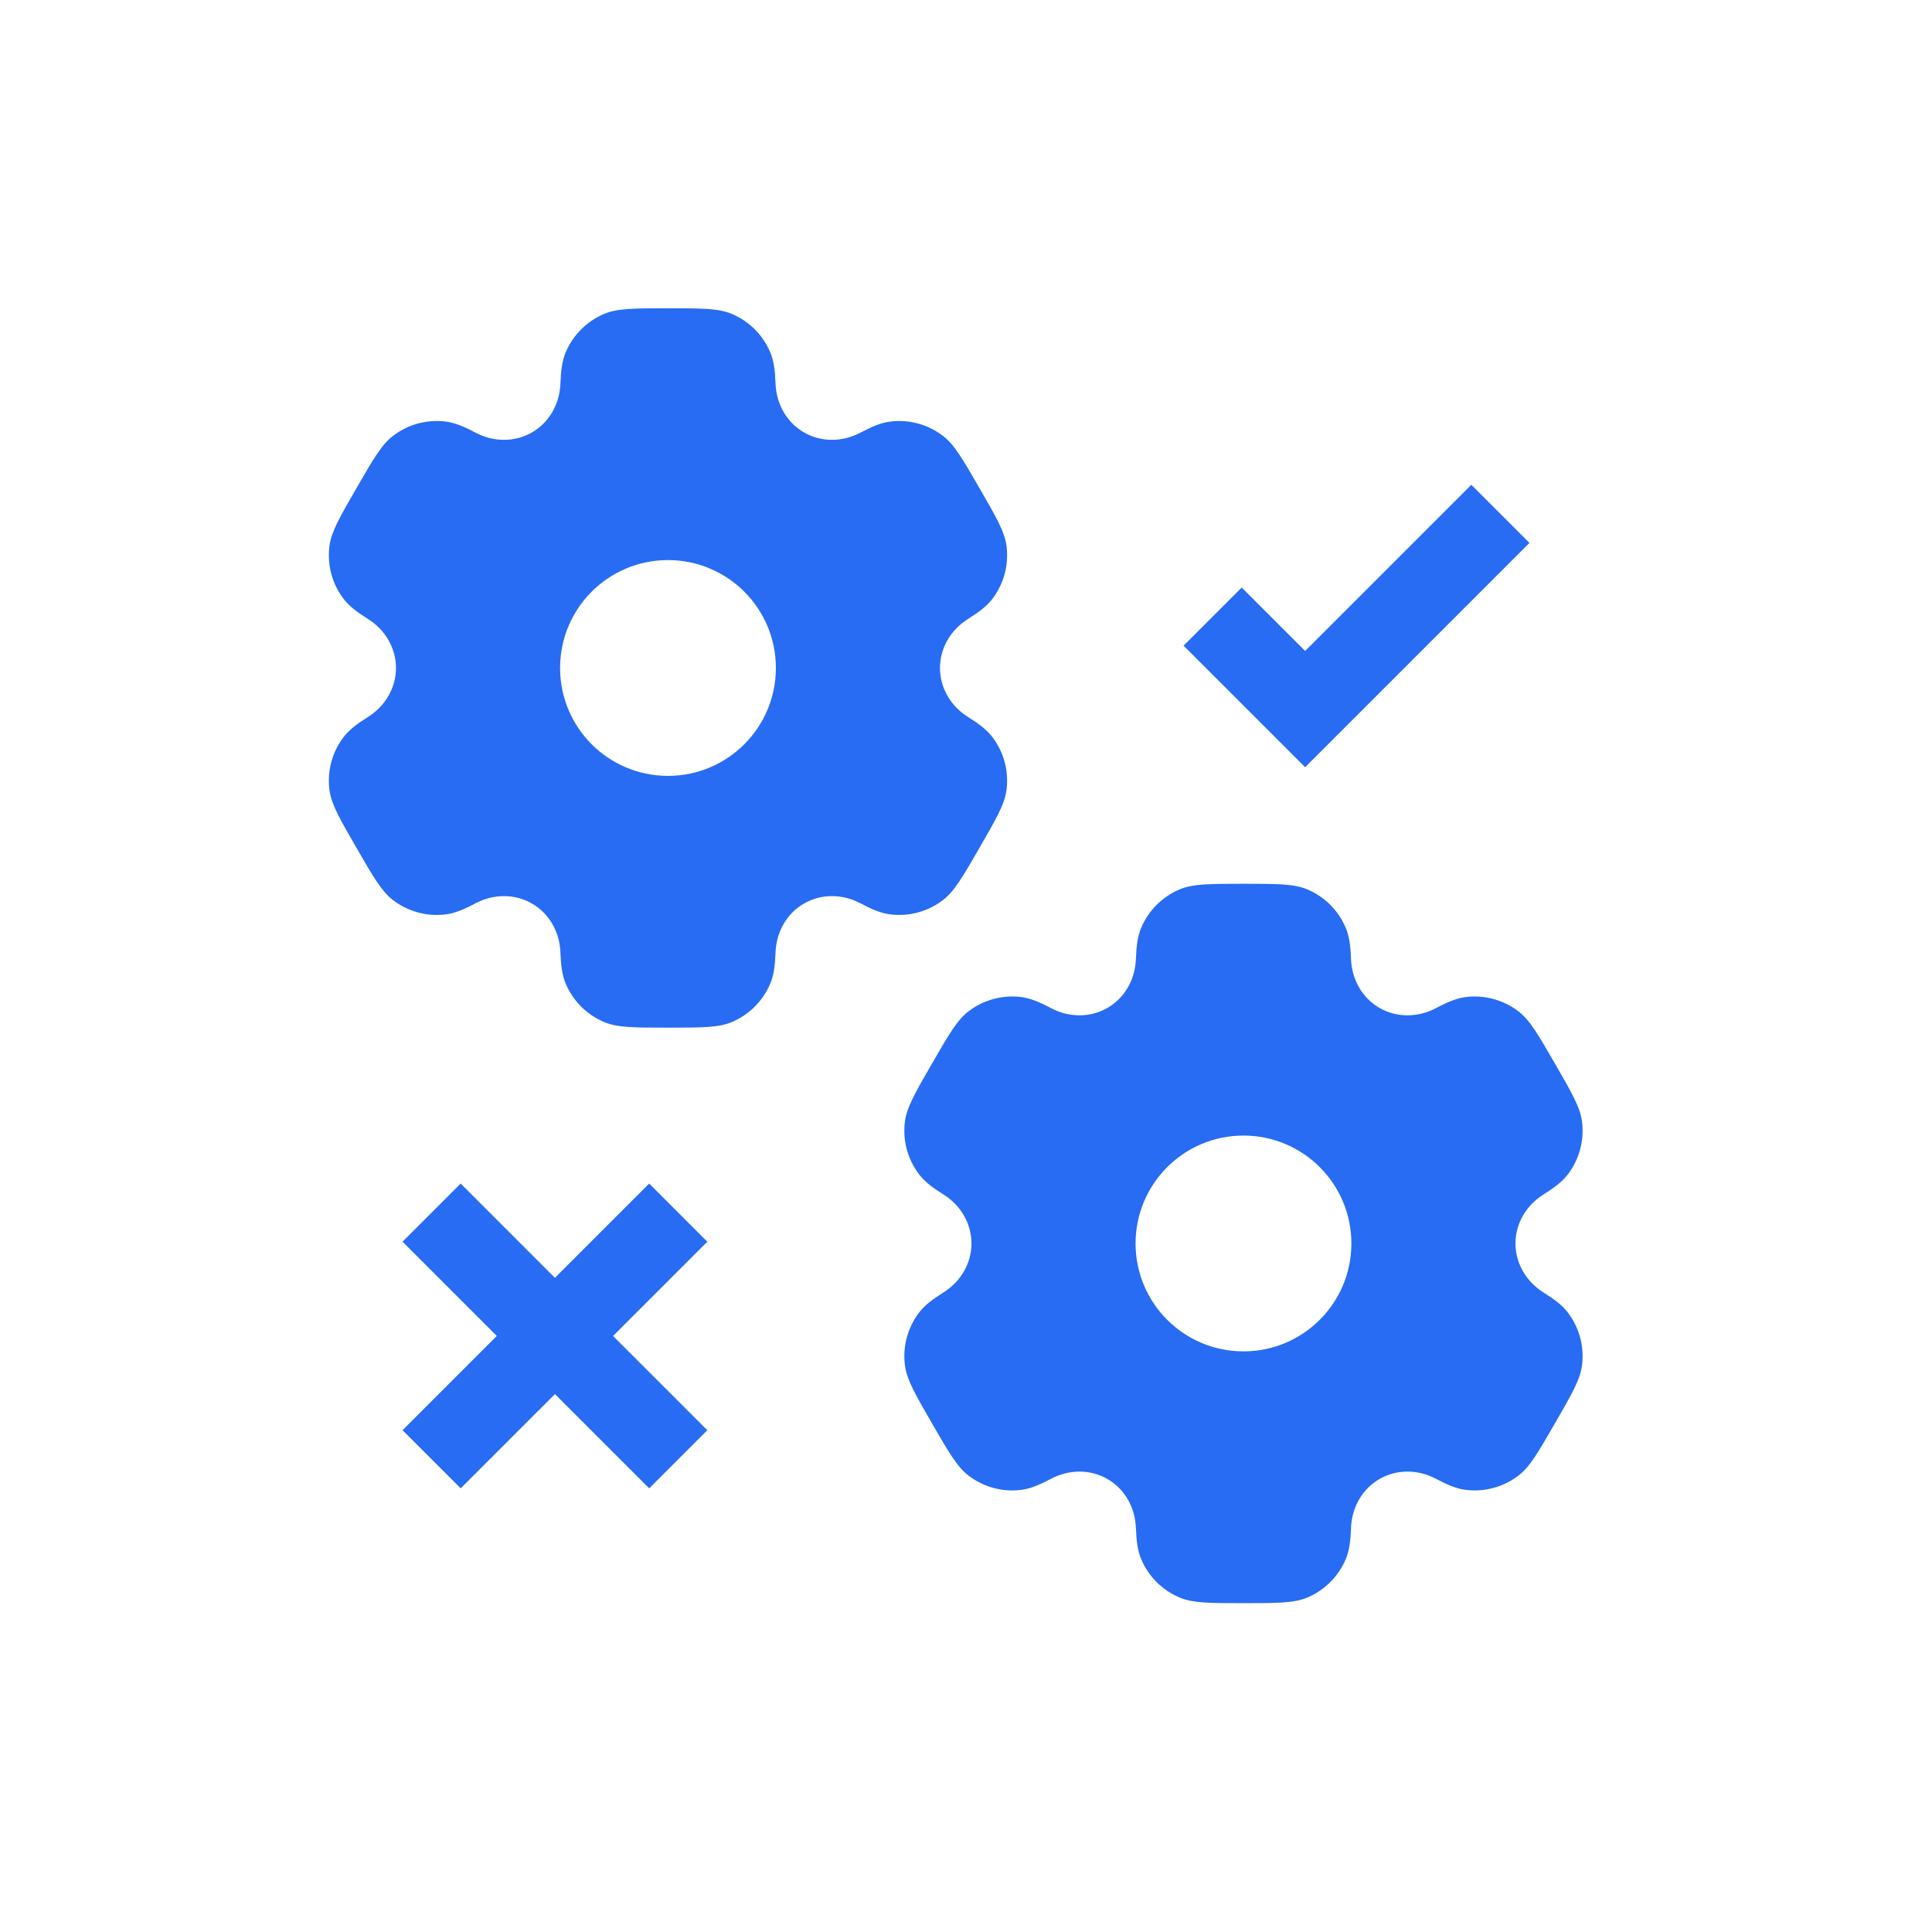
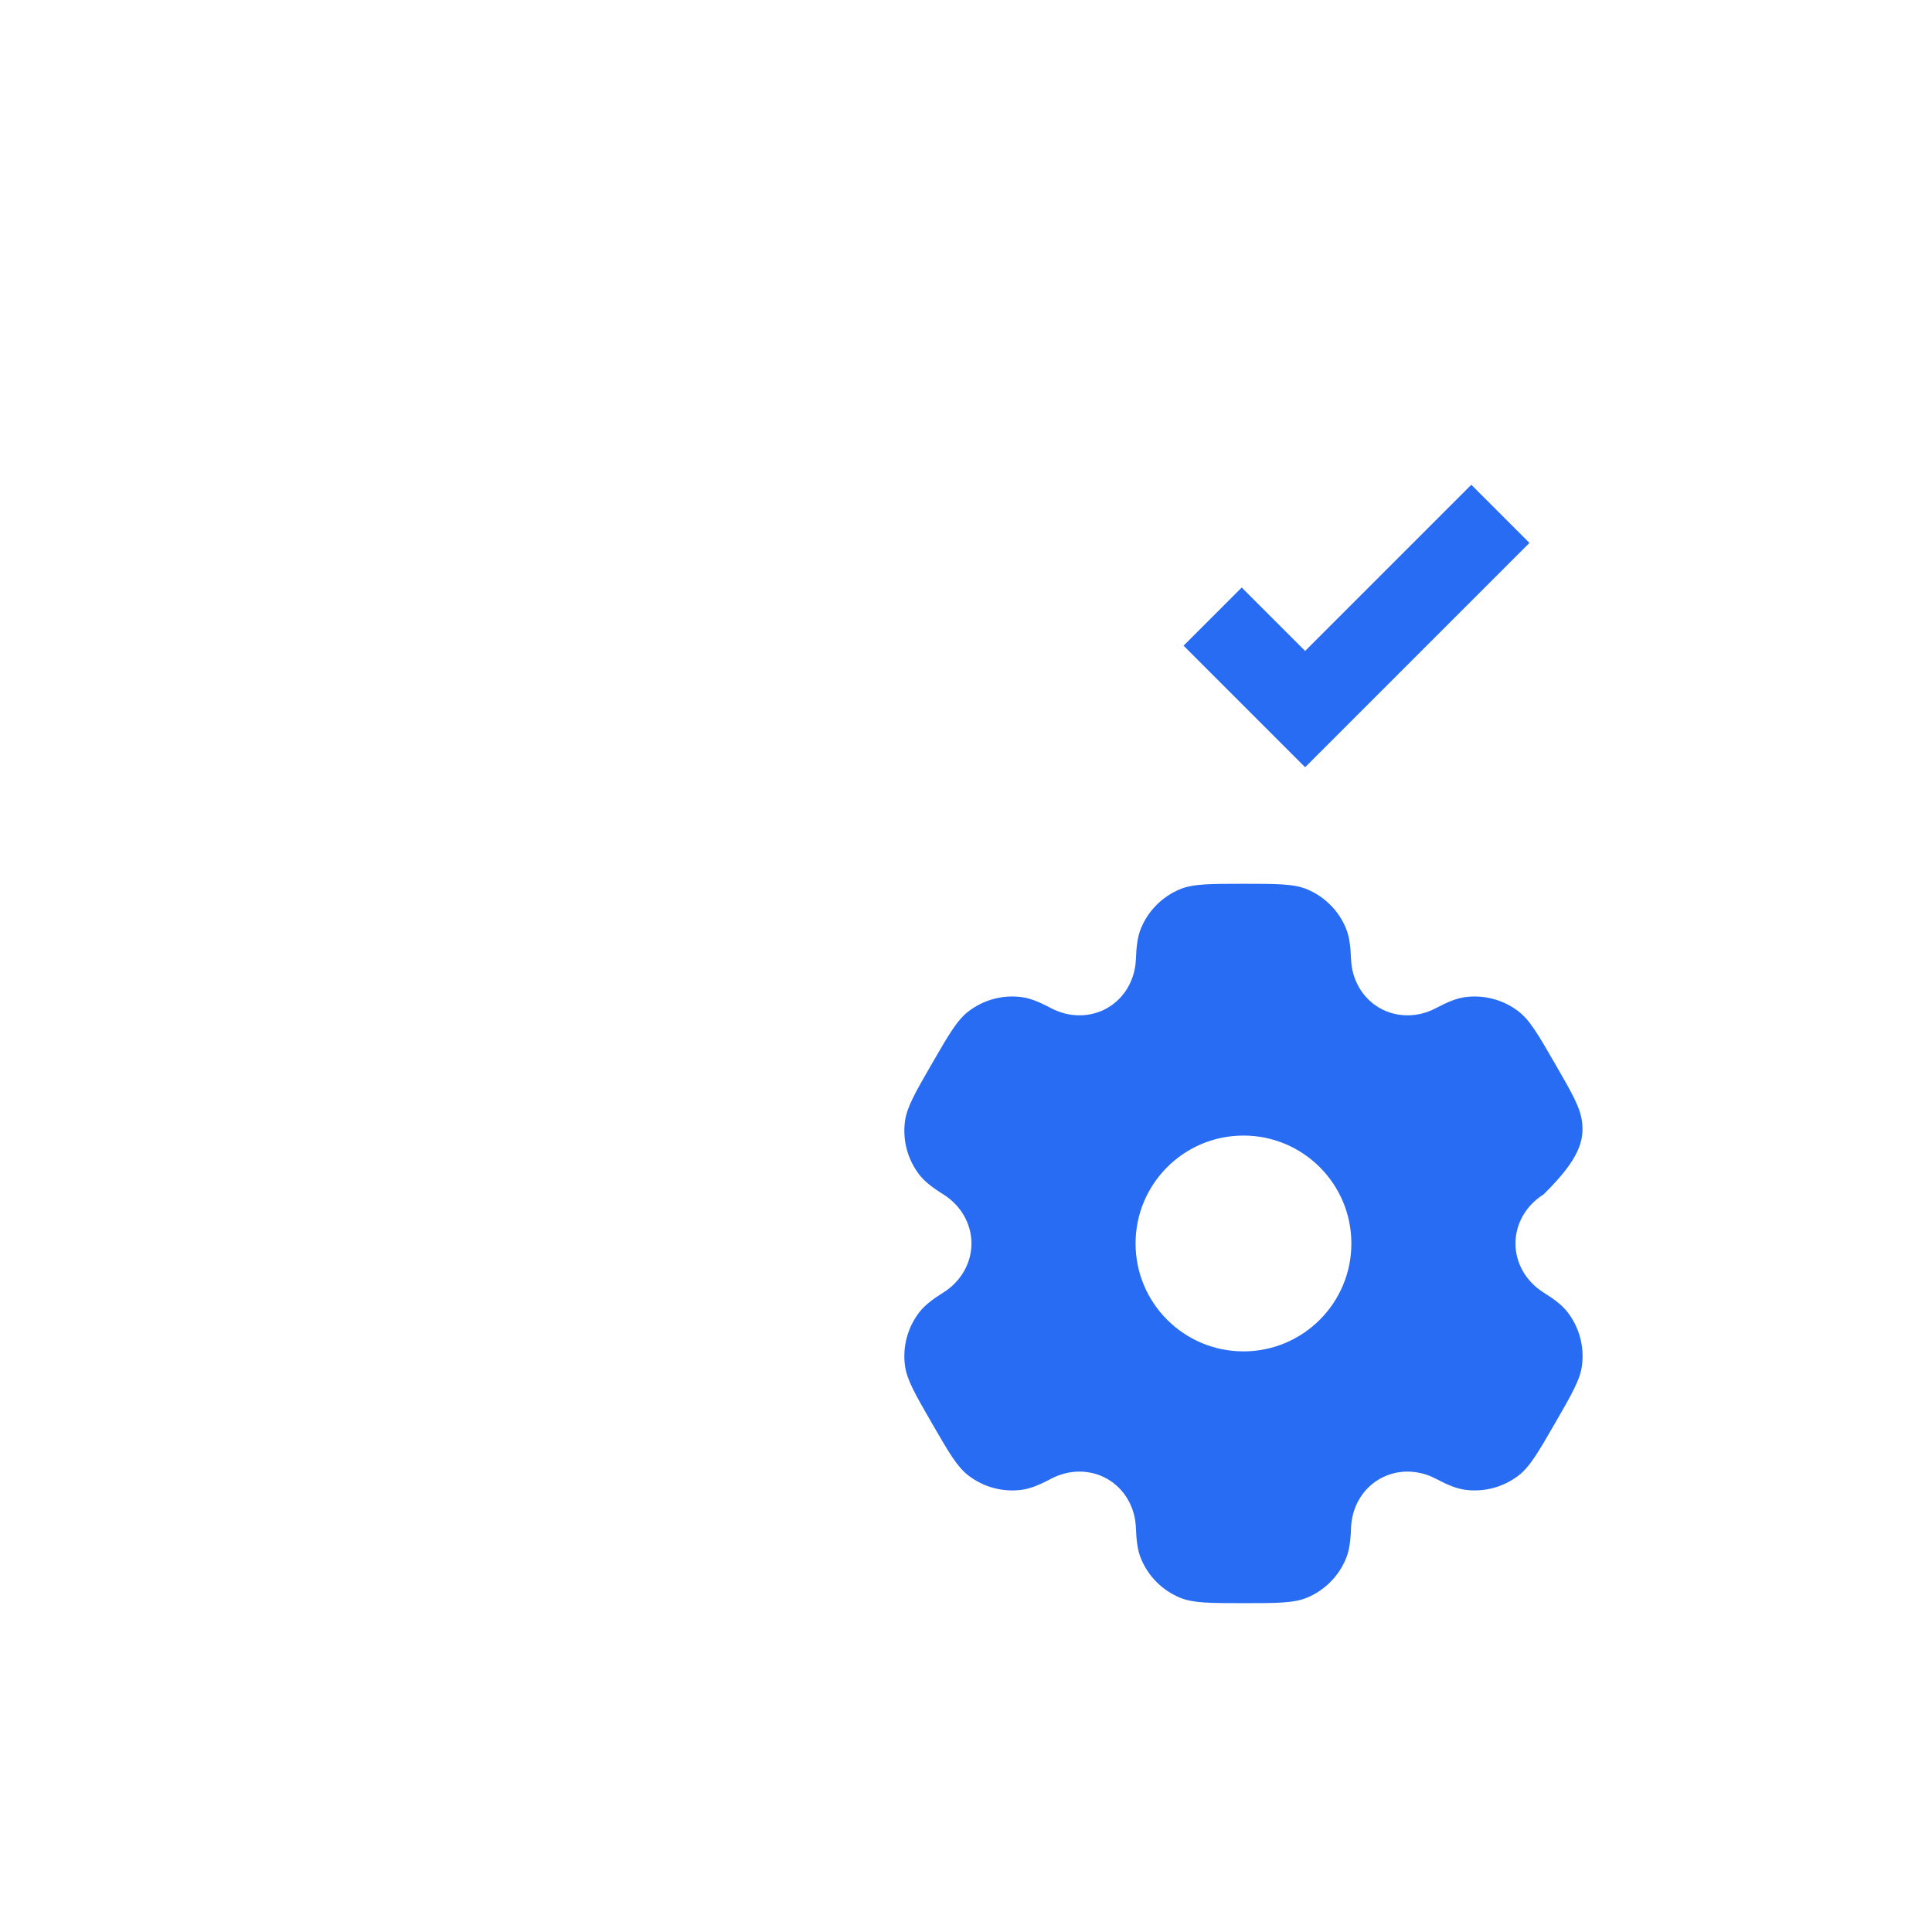
<svg xmlns="http://www.w3.org/2000/svg" width="94" height="94" viewBox="0 0 94 94" fill="none">
-   <path fill-rule="evenodd" clip-rule="evenodd" d="M35.59 15.266C34.946 15 34.131 15 32.5 15C30.869 15 30.054 15 29.41 15.266C28.553 15.622 27.872 16.303 27.516 17.161C27.354 17.552 27.291 18.007 27.266 18.672C27.229 19.647 26.729 20.551 25.883 21.039C25.037 21.527 24.005 21.509 23.141 21.053C22.553 20.742 22.127 20.57 21.707 20.514C20.787 20.393 19.856 20.642 19.12 21.208C18.567 21.631 18.16 22.338 17.344 23.75C16.529 25.162 16.121 25.868 16.03 26.559C15.909 27.479 16.158 28.41 16.724 29.146C16.981 29.482 17.344 29.765 17.907 30.118C18.734 30.638 19.266 31.523 19.266 32.5C19.266 33.477 18.733 34.362 17.907 34.881C17.344 35.235 16.981 35.518 16.723 35.854C16.158 36.59 15.909 37.521 16.03 38.441C16.121 39.131 16.529 39.838 17.344 41.25C18.159 42.662 18.567 43.368 19.119 43.792C19.856 44.357 20.787 44.607 21.707 44.486C22.127 44.43 22.553 44.258 23.141 43.947C24.004 43.491 25.037 43.472 25.883 43.961C26.729 44.449 27.229 45.352 27.266 46.329C27.291 46.993 27.354 47.448 27.516 47.839C27.872 48.697 28.553 49.378 29.41 49.734C30.054 50 30.869 50 32.5 50C34.131 50 34.946 50 35.59 49.734C36.447 49.378 37.129 48.697 37.484 47.839C37.646 47.448 37.709 46.993 37.734 46.328C37.771 45.352 38.271 44.449 39.117 43.961C39.963 43.472 40.996 43.491 41.859 43.947C42.447 44.258 42.873 44.43 43.293 44.485C44.213 44.607 45.144 44.357 45.88 43.792C46.433 43.368 46.84 42.662 47.656 41.25C48.471 39.838 48.879 39.131 48.97 38.441C49.091 37.521 48.842 36.59 48.277 35.854C48.019 35.517 47.656 35.235 47.093 34.881C46.266 34.362 45.734 33.477 45.734 32.5C45.734 31.523 46.266 30.638 47.093 30.119C47.656 29.765 48.019 29.483 48.277 29.146C48.842 28.41 49.091 27.479 48.97 26.559C48.879 25.869 48.471 25.162 47.656 23.75C46.84 22.338 46.433 21.631 45.88 21.208C45.144 20.643 44.213 20.393 43.293 20.514C42.873 20.57 42.447 20.742 41.859 21.053C40.996 21.509 39.963 21.527 39.117 21.039C38.271 20.551 37.771 19.647 37.734 18.671C37.709 18.007 37.646 17.552 37.484 17.161C37.129 16.303 36.447 15.622 35.59 15.266ZM32.5 37.75C35.4 37.75 37.75 35.4 37.75 32.5C37.75 29.6 35.4 27.25 32.5 27.25C29.6 27.25 27.25 29.6 27.25 32.5C27.25 35.4 29.6 37.75 32.5 37.75Z" fill="#276CF2" />
-   <path fill-rule="evenodd" clip-rule="evenodd" d="M63.59 43.266C62.946 43 62.131 43 60.5 43C58.869 43 58.054 43 57.41 43.266C56.553 43.622 55.871 44.303 55.516 45.161C55.354 45.552 55.291 46.007 55.266 46.672C55.229 47.647 54.729 48.551 53.883 49.039C53.037 49.527 52.005 49.509 51.141 49.053C50.553 48.742 50.127 48.57 49.707 48.514C48.787 48.393 47.856 48.642 47.12 49.208C46.567 49.631 46.16 50.338 45.344 51.75C44.529 53.162 44.121 53.868 44.03 54.559C43.909 55.479 44.158 56.41 44.724 57.146C44.981 57.482 45.344 57.765 45.907 58.118C46.734 58.638 47.266 59.523 47.266 60.5C47.266 61.477 46.733 62.362 45.907 62.881C45.344 63.235 44.981 63.518 44.723 63.854C44.158 64.59 43.909 65.521 44.03 66.441C44.121 67.132 44.529 67.838 45.344 69.25C46.159 70.662 46.567 71.368 47.12 71.792C47.856 72.357 48.787 72.607 49.707 72.486C50.127 72.43 50.553 72.258 51.141 71.947C52.004 71.491 53.037 71.472 53.883 71.961C54.729 72.449 55.229 73.353 55.266 74.329C55.291 74.993 55.354 75.448 55.516 75.84C55.871 76.697 56.553 77.378 57.41 77.734C58.054 78 58.869 78 60.5 78C62.131 78 62.946 78 63.59 77.734C64.447 77.378 65.129 76.697 65.484 75.84C65.646 75.448 65.71 74.993 65.734 74.329C65.771 73.353 66.271 72.449 67.117 71.961C67.963 71.472 68.996 71.491 69.859 71.947C70.447 72.258 70.873 72.43 71.293 72.485C72.213 72.607 73.144 72.357 73.88 71.792C74.433 71.368 74.84 70.662 75.656 69.25C76.471 67.838 76.879 67.132 76.97 66.441C77.091 65.521 76.842 64.59 76.277 63.854C76.019 63.517 75.656 63.235 75.093 62.881C74.266 62.362 73.734 61.477 73.734 60.5C73.734 59.523 74.266 58.638 75.093 58.119C75.656 57.765 76.019 57.483 76.277 57.146C76.842 56.41 77.091 55.479 76.97 54.559C76.879 53.868 76.471 53.162 75.656 51.75C74.841 50.338 74.433 49.632 73.88 49.208C73.144 48.643 72.213 48.393 71.293 48.514C70.873 48.57 70.447 48.742 69.859 49.053C68.996 49.509 67.963 49.528 67.117 49.039C66.271 48.551 65.771 47.647 65.734 46.671C65.709 46.007 65.646 45.552 65.484 45.161C65.129 44.303 64.447 43.622 63.59 43.266ZM60.5 65.75C63.4 65.75 65.75 63.4 65.75 60.5C65.75 57.6 63.4 55.25 60.5 55.25C57.6 55.25 55.25 57.6 55.25 60.5C55.25 63.4 57.6 65.75 60.5 65.75Z" fill="#276CF2" />
+   <path fill-rule="evenodd" clip-rule="evenodd" d="M63.59 43.266C62.946 43 62.131 43 60.5 43C58.869 43 58.054 43 57.41 43.266C56.553 43.622 55.871 44.303 55.516 45.161C55.354 45.552 55.291 46.007 55.266 46.672C55.229 47.647 54.729 48.551 53.883 49.039C53.037 49.527 52.005 49.509 51.141 49.053C50.553 48.742 50.127 48.57 49.707 48.514C48.787 48.393 47.856 48.642 47.12 49.208C46.567 49.631 46.16 50.338 45.344 51.75C44.529 53.162 44.121 53.868 44.03 54.559C43.909 55.479 44.158 56.41 44.724 57.146C44.981 57.482 45.344 57.765 45.907 58.118C46.734 58.638 47.266 59.523 47.266 60.5C47.266 61.477 46.733 62.362 45.907 62.881C45.344 63.235 44.981 63.518 44.723 63.854C44.158 64.59 43.909 65.521 44.03 66.441C44.121 67.132 44.529 67.838 45.344 69.25C46.159 70.662 46.567 71.368 47.12 71.792C47.856 72.357 48.787 72.607 49.707 72.486C50.127 72.43 50.553 72.258 51.141 71.947C52.004 71.491 53.037 71.472 53.883 71.961C54.729 72.449 55.229 73.353 55.266 74.329C55.291 74.993 55.354 75.448 55.516 75.84C55.871 76.697 56.553 77.378 57.41 77.734C58.054 78 58.869 78 60.5 78C62.131 78 62.946 78 63.59 77.734C64.447 77.378 65.129 76.697 65.484 75.84C65.646 75.448 65.71 74.993 65.734 74.329C65.771 73.353 66.271 72.449 67.117 71.961C67.963 71.472 68.996 71.491 69.859 71.947C70.447 72.258 70.873 72.43 71.293 72.485C72.213 72.607 73.144 72.357 73.88 71.792C74.433 71.368 74.84 70.662 75.656 69.25C76.471 67.838 76.879 67.132 76.97 66.441C77.091 65.521 76.842 64.59 76.277 63.854C76.019 63.517 75.656 63.235 75.093 62.881C74.266 62.362 73.734 61.477 73.734 60.5C73.734 59.523 74.266 58.638 75.093 58.119C76.842 56.41 77.091 55.479 76.97 54.559C76.879 53.868 76.471 53.162 75.656 51.75C74.841 50.338 74.433 49.632 73.88 49.208C73.144 48.643 72.213 48.393 71.293 48.514C70.873 48.57 70.447 48.742 69.859 49.053C68.996 49.509 67.963 49.528 67.117 49.039C66.271 48.551 65.771 47.647 65.734 46.671C65.709 46.007 65.646 45.552 65.484 45.161C65.129 44.303 64.447 43.622 63.59 43.266ZM60.5 65.75C63.4 65.75 65.75 63.4 65.75 60.5C65.75 57.6 63.4 55.25 60.5 55.25C57.6 55.25 55.25 57.6 55.25 60.5C55.25 63.4 57.6 65.75 60.5 65.75Z" fill="#276CF2" />
  <path d="M59 30L63.5 34.5L73 25" stroke="#276CF2" stroke-width="4" />
-   <path d="M21 59L33 71M33 59L21 71" stroke="#276CF2" stroke-width="4" />
</svg>